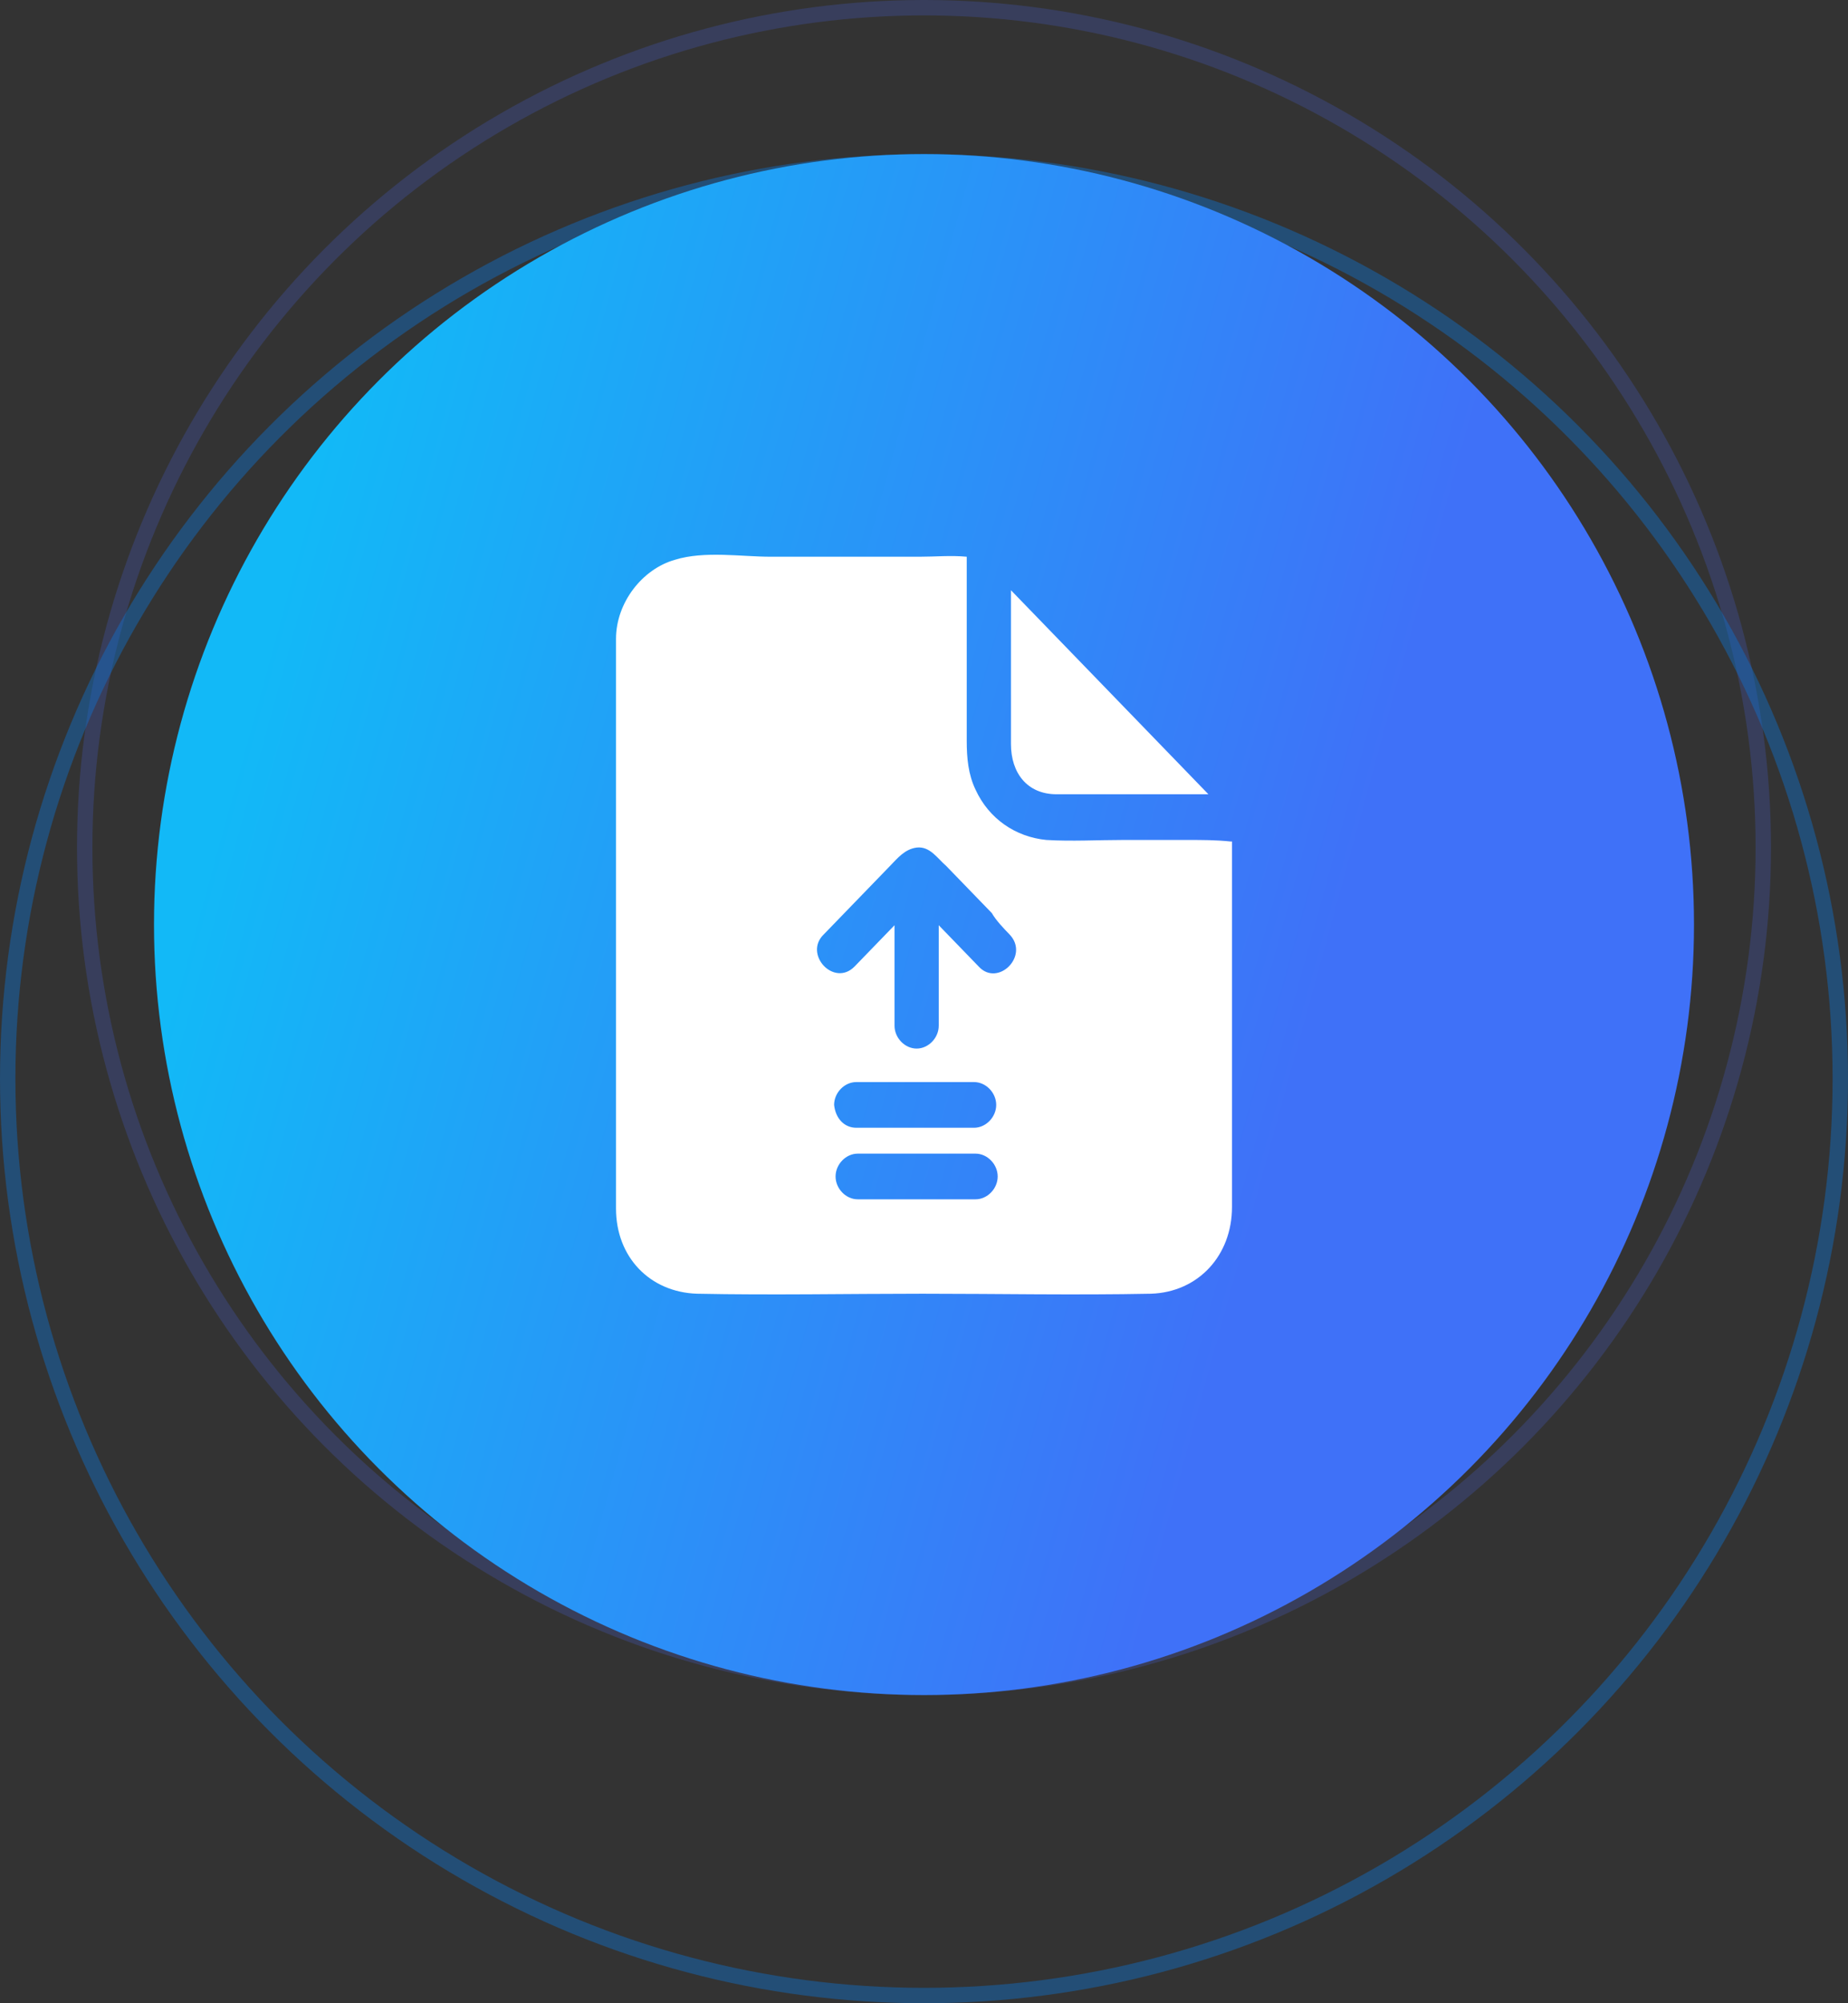
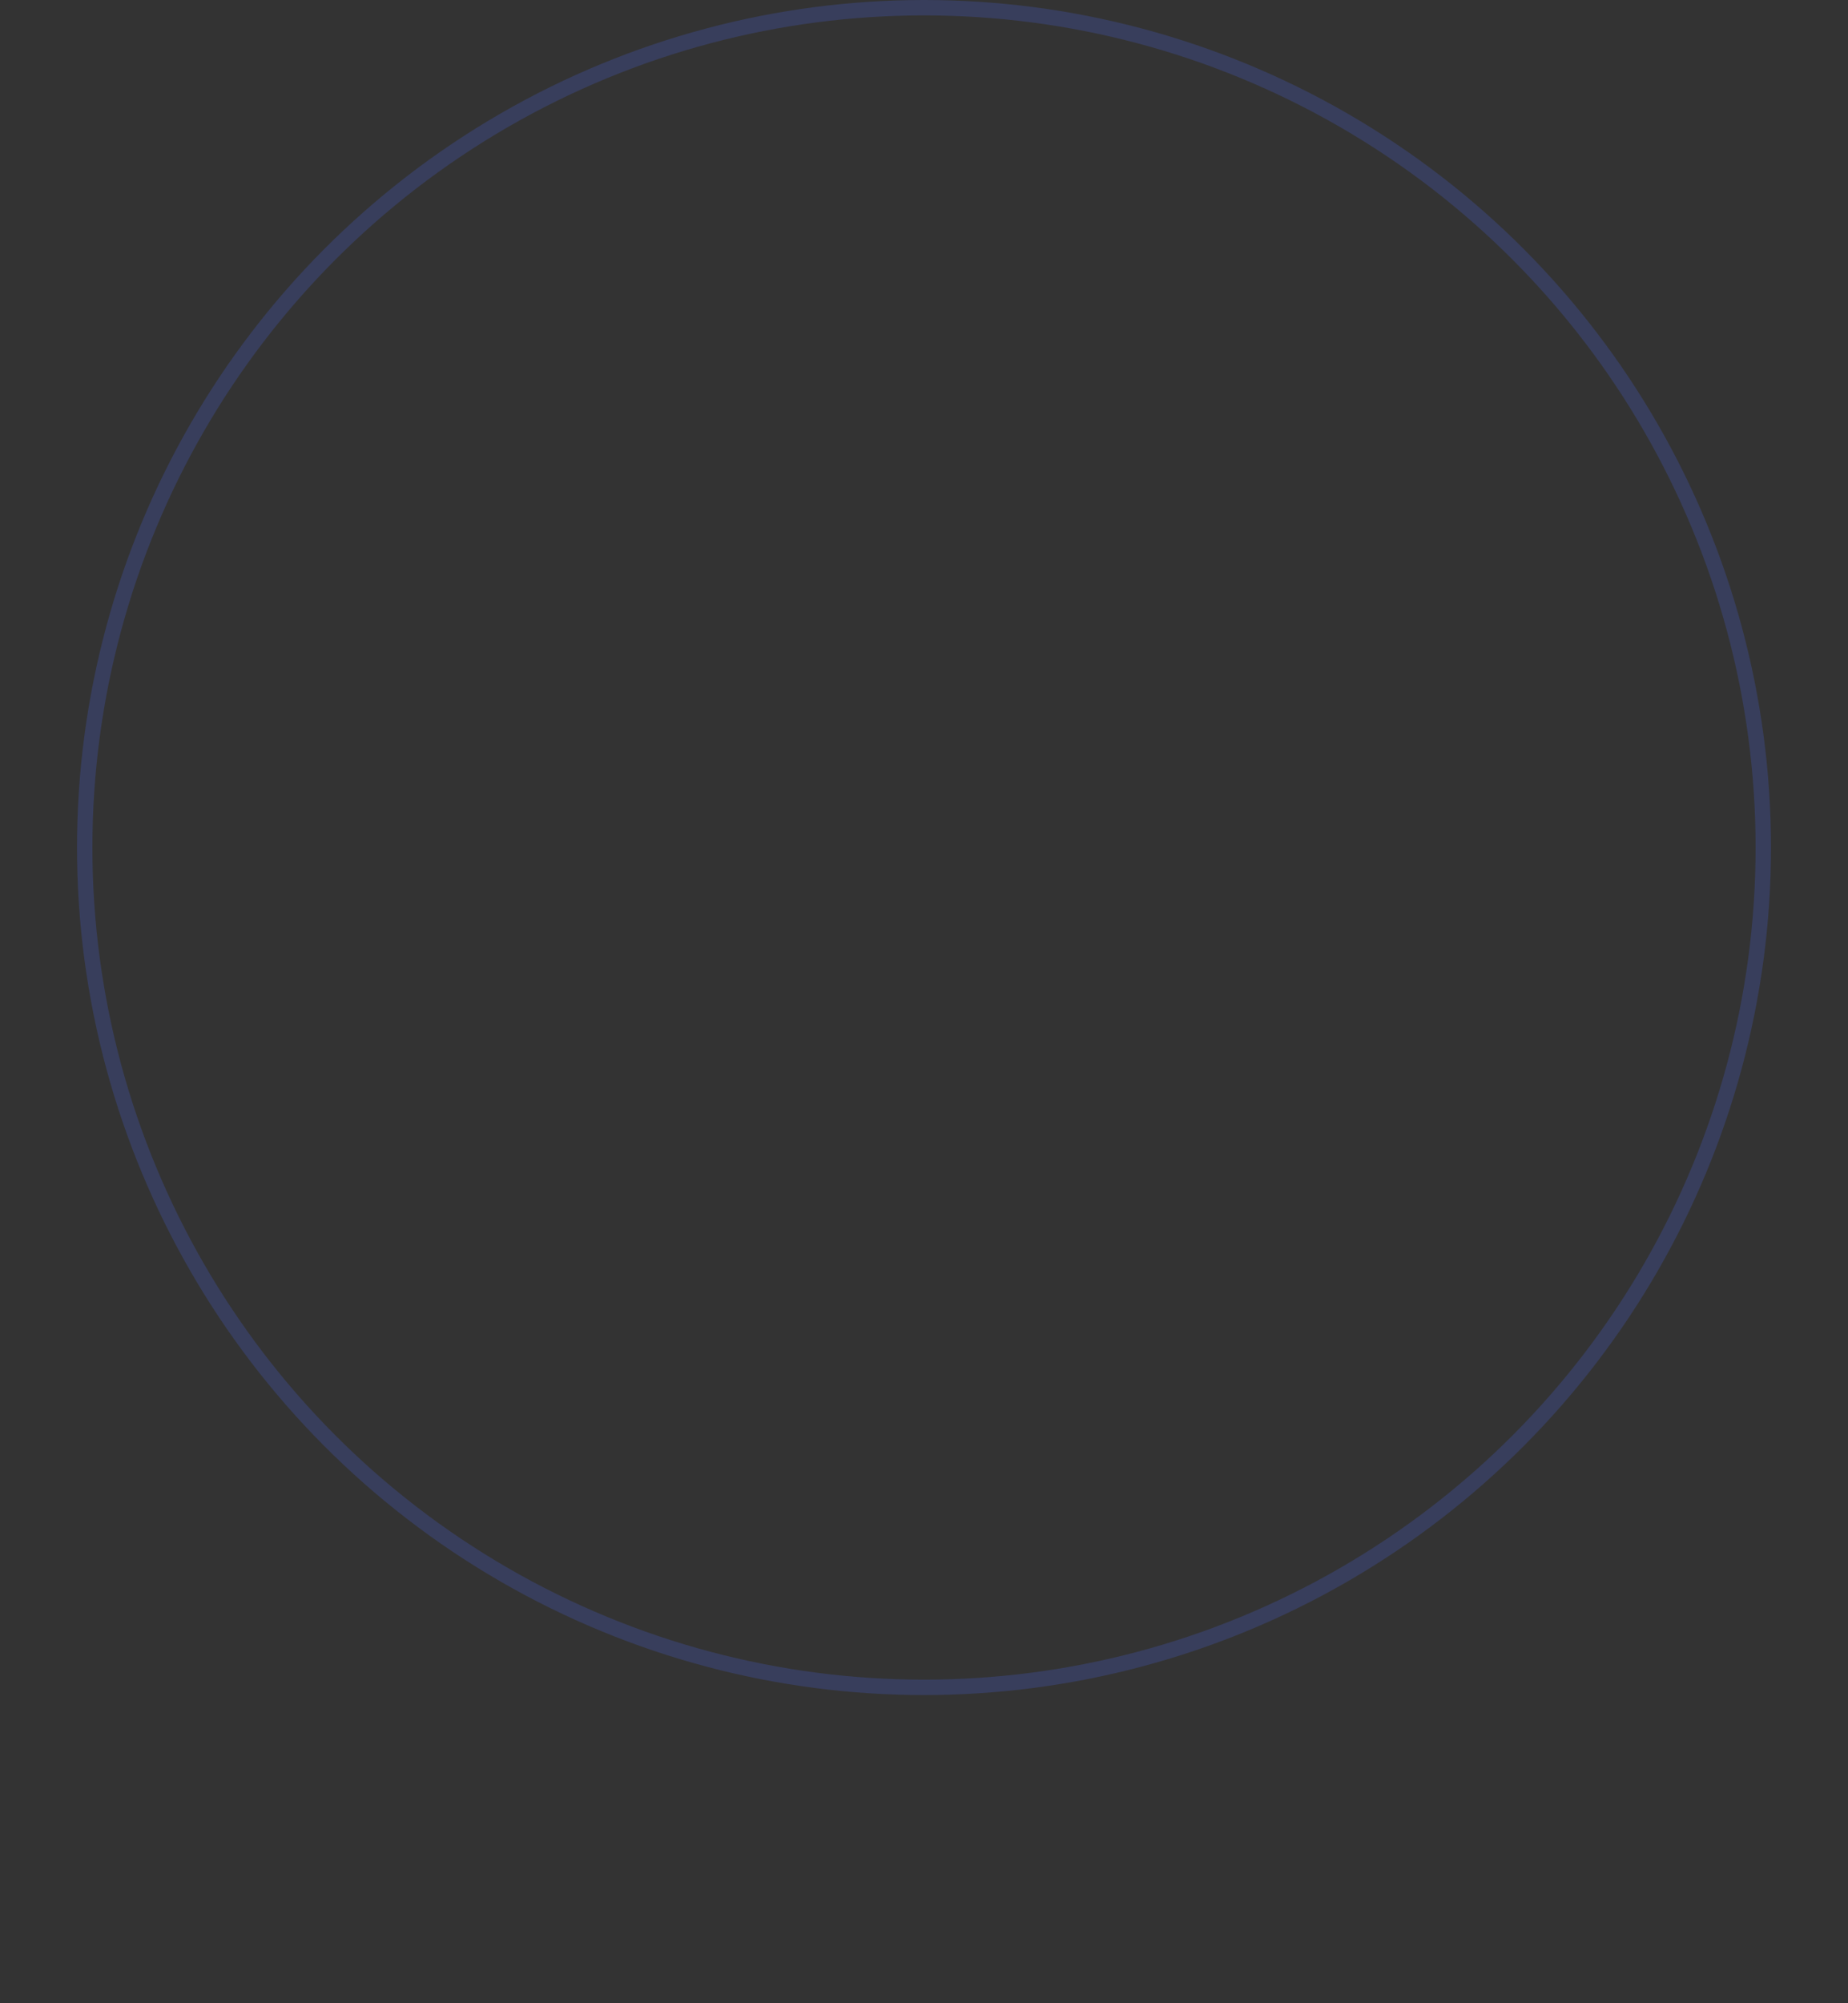
<svg xmlns="http://www.w3.org/2000/svg" width="120" height="130" viewBox="0 0 120 130" fill="none">
  <rect x="0" y="0" width="120" height="130" fill="#333333" stroke="none" />
  <circle cx="60" cy="55" r="54.5" stroke="#4D6AFF" stroke-opacity="0.2" />
-   <circle cx="60" cy="70" r="59.5" stroke="#0B76DB" stroke-opacity="0.4" />
-   <circle cx="60" cy="60" r="50" fill="url(#paint0_linear_220_1274)" />
-   <path d="M77.129 54.509C75.694 54.509 74.258 54.509 72.919 54.509C71.292 54.509 69.569 54.608 67.943 54.509C65.933 54.311 64.21 53.125 63.349 51.248C62.871 50.26 62.775 49.173 62.775 48.086C62.775 45.023 62.775 42.058 62.775 38.995C62.775 38.007 62.775 37.018 62.775 36.129C61.722 36.03 60.766 36.129 59.713 36.129C56.459 36.129 53.301 36.129 50.048 36.129C48.134 36.129 45.742 35.734 43.828 36.327C41.722 36.92 40 39.094 40 41.465V73.284V78.422C40 81.585 42.201 83.857 45.263 83.956C50.144 84.055 55.024 83.956 59.904 83.956C64.88 83.956 69.761 84.055 74.737 83.956C77.799 83.857 80 81.486 80 78.324C80 76.051 80 73.877 80 71.604C80 65.972 80 60.24 80 54.608H79.904C78.947 54.509 78.086 54.509 77.129 54.509ZM55.694 77.829C54.928 77.829 54.258 77.138 54.258 76.347C54.258 75.557 54.928 74.865 55.694 74.865H56.651H63.349C64.115 74.865 64.785 75.557 64.785 76.347C64.785 77.138 64.115 77.829 63.349 77.829C63.062 77.829 62.679 77.829 62.392 77.829C60.191 77.829 57.895 77.829 55.694 77.829ZM54.163 71.703C54.163 70.912 54.833 70.221 55.598 70.221H56.555H63.254C64.019 70.221 64.689 70.912 64.689 71.703C64.689 72.493 64.019 73.185 63.254 73.185C62.967 73.185 62.584 73.185 62.297 73.185C60.096 73.185 57.799 73.185 55.598 73.185C54.833 73.185 54.258 72.592 54.163 71.703ZM65.55 60.636C66.89 62.019 64.785 64.094 63.541 62.711C62.679 61.821 61.818 60.932 60.957 60.043V66.564C60.957 67.355 60.287 68.047 59.522 68.047C58.756 68.047 58.086 67.355 58.086 66.564C58.086 66.169 58.086 65.675 58.086 65.28C58.086 63.501 58.086 61.722 58.086 60.043C57.225 60.932 56.364 61.821 55.502 62.711C54.163 64.094 52.153 61.92 53.493 60.636C54.45 59.647 55.407 58.659 56.364 57.671C56.842 57.177 57.321 56.683 57.799 56.189C58.278 55.695 58.756 55.102 59.522 55.003C60.383 54.904 60.861 55.695 61.435 56.189L64.402 59.252C64.689 59.746 65.168 60.24 65.55 60.636Z" fill="white" />
-   <path d="M66.029 38.698C65.934 38.599 65.742 38.402 65.647 38.303V40.674V48.283C65.647 50.161 66.699 51.544 68.613 51.544H73.781H76.077H78.469C75.79 48.777 73.111 46.01 70.431 43.243C68.996 41.761 67.465 40.18 66.029 38.698Z" fill="white" />
  <defs>
    <linearGradient id="paint0_linear_220_1274" x1="26.016" y1="10" x2="95.435" y2="29.026" gradientUnits="userSpaceOnUse">
      <stop stop-color="#12B9F7" />
      <stop offset="1" stop-color="#3F71F8" />
    </linearGradient>
  </defs>
</svg>